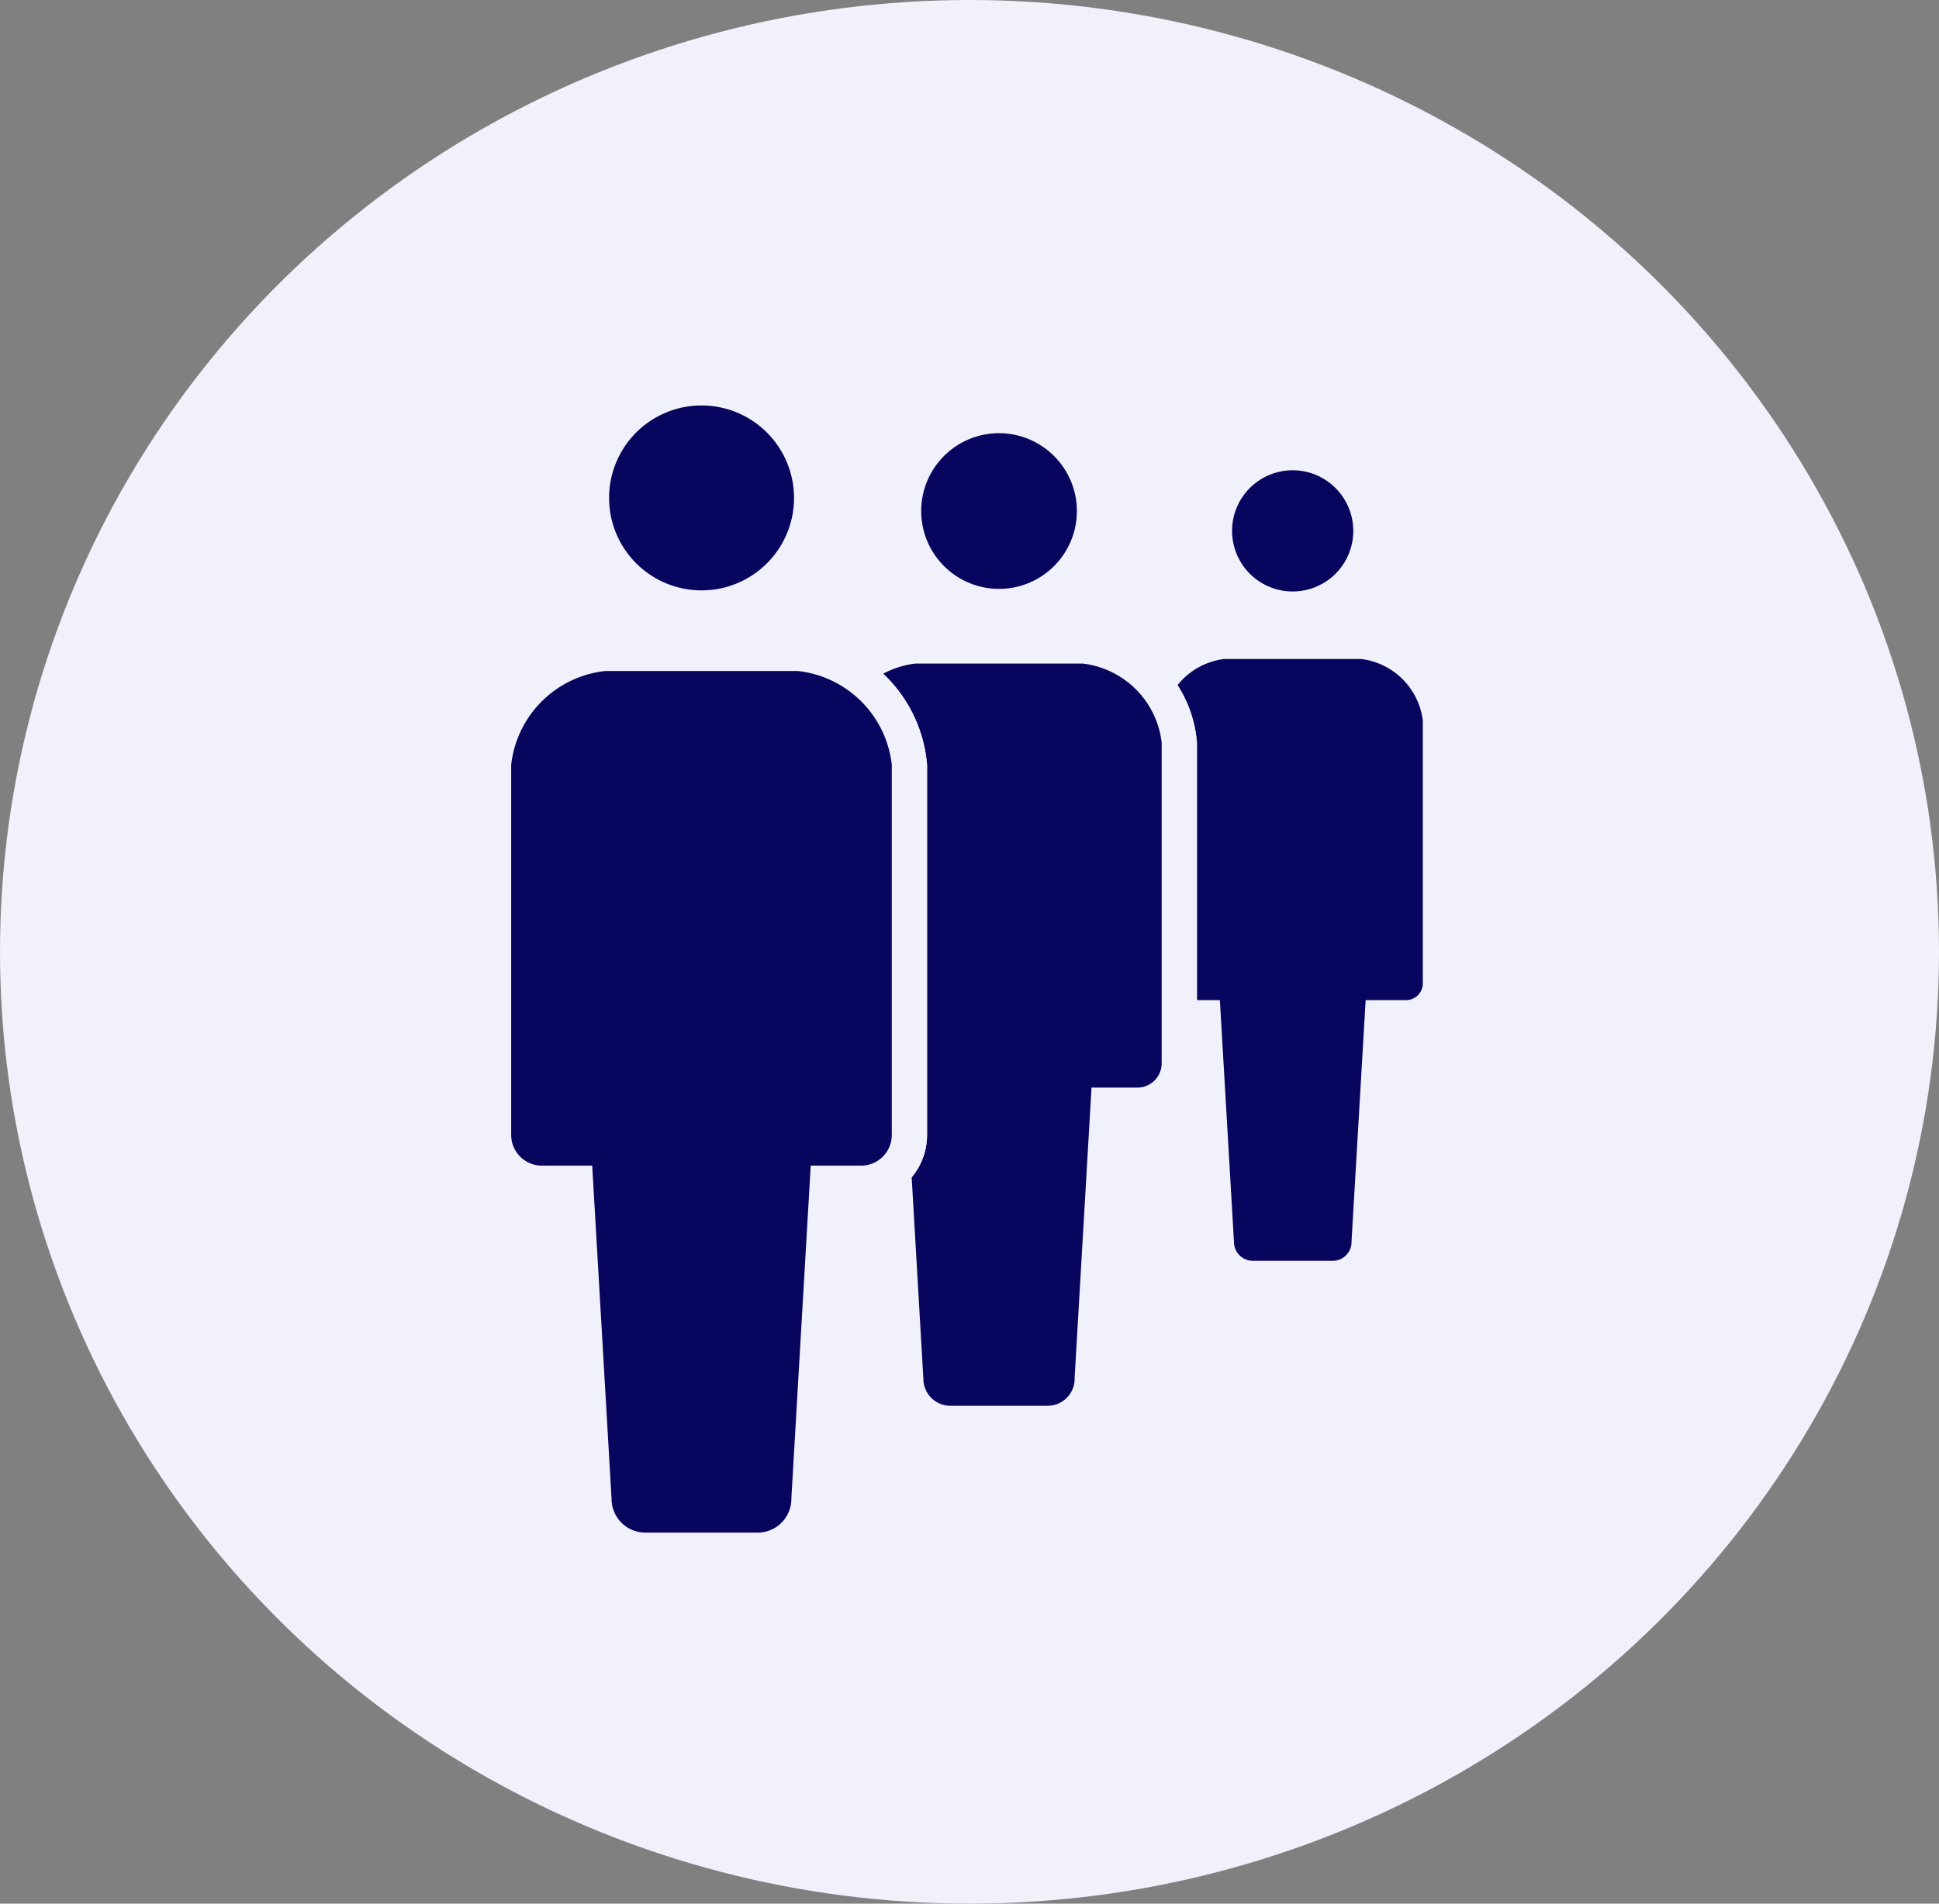
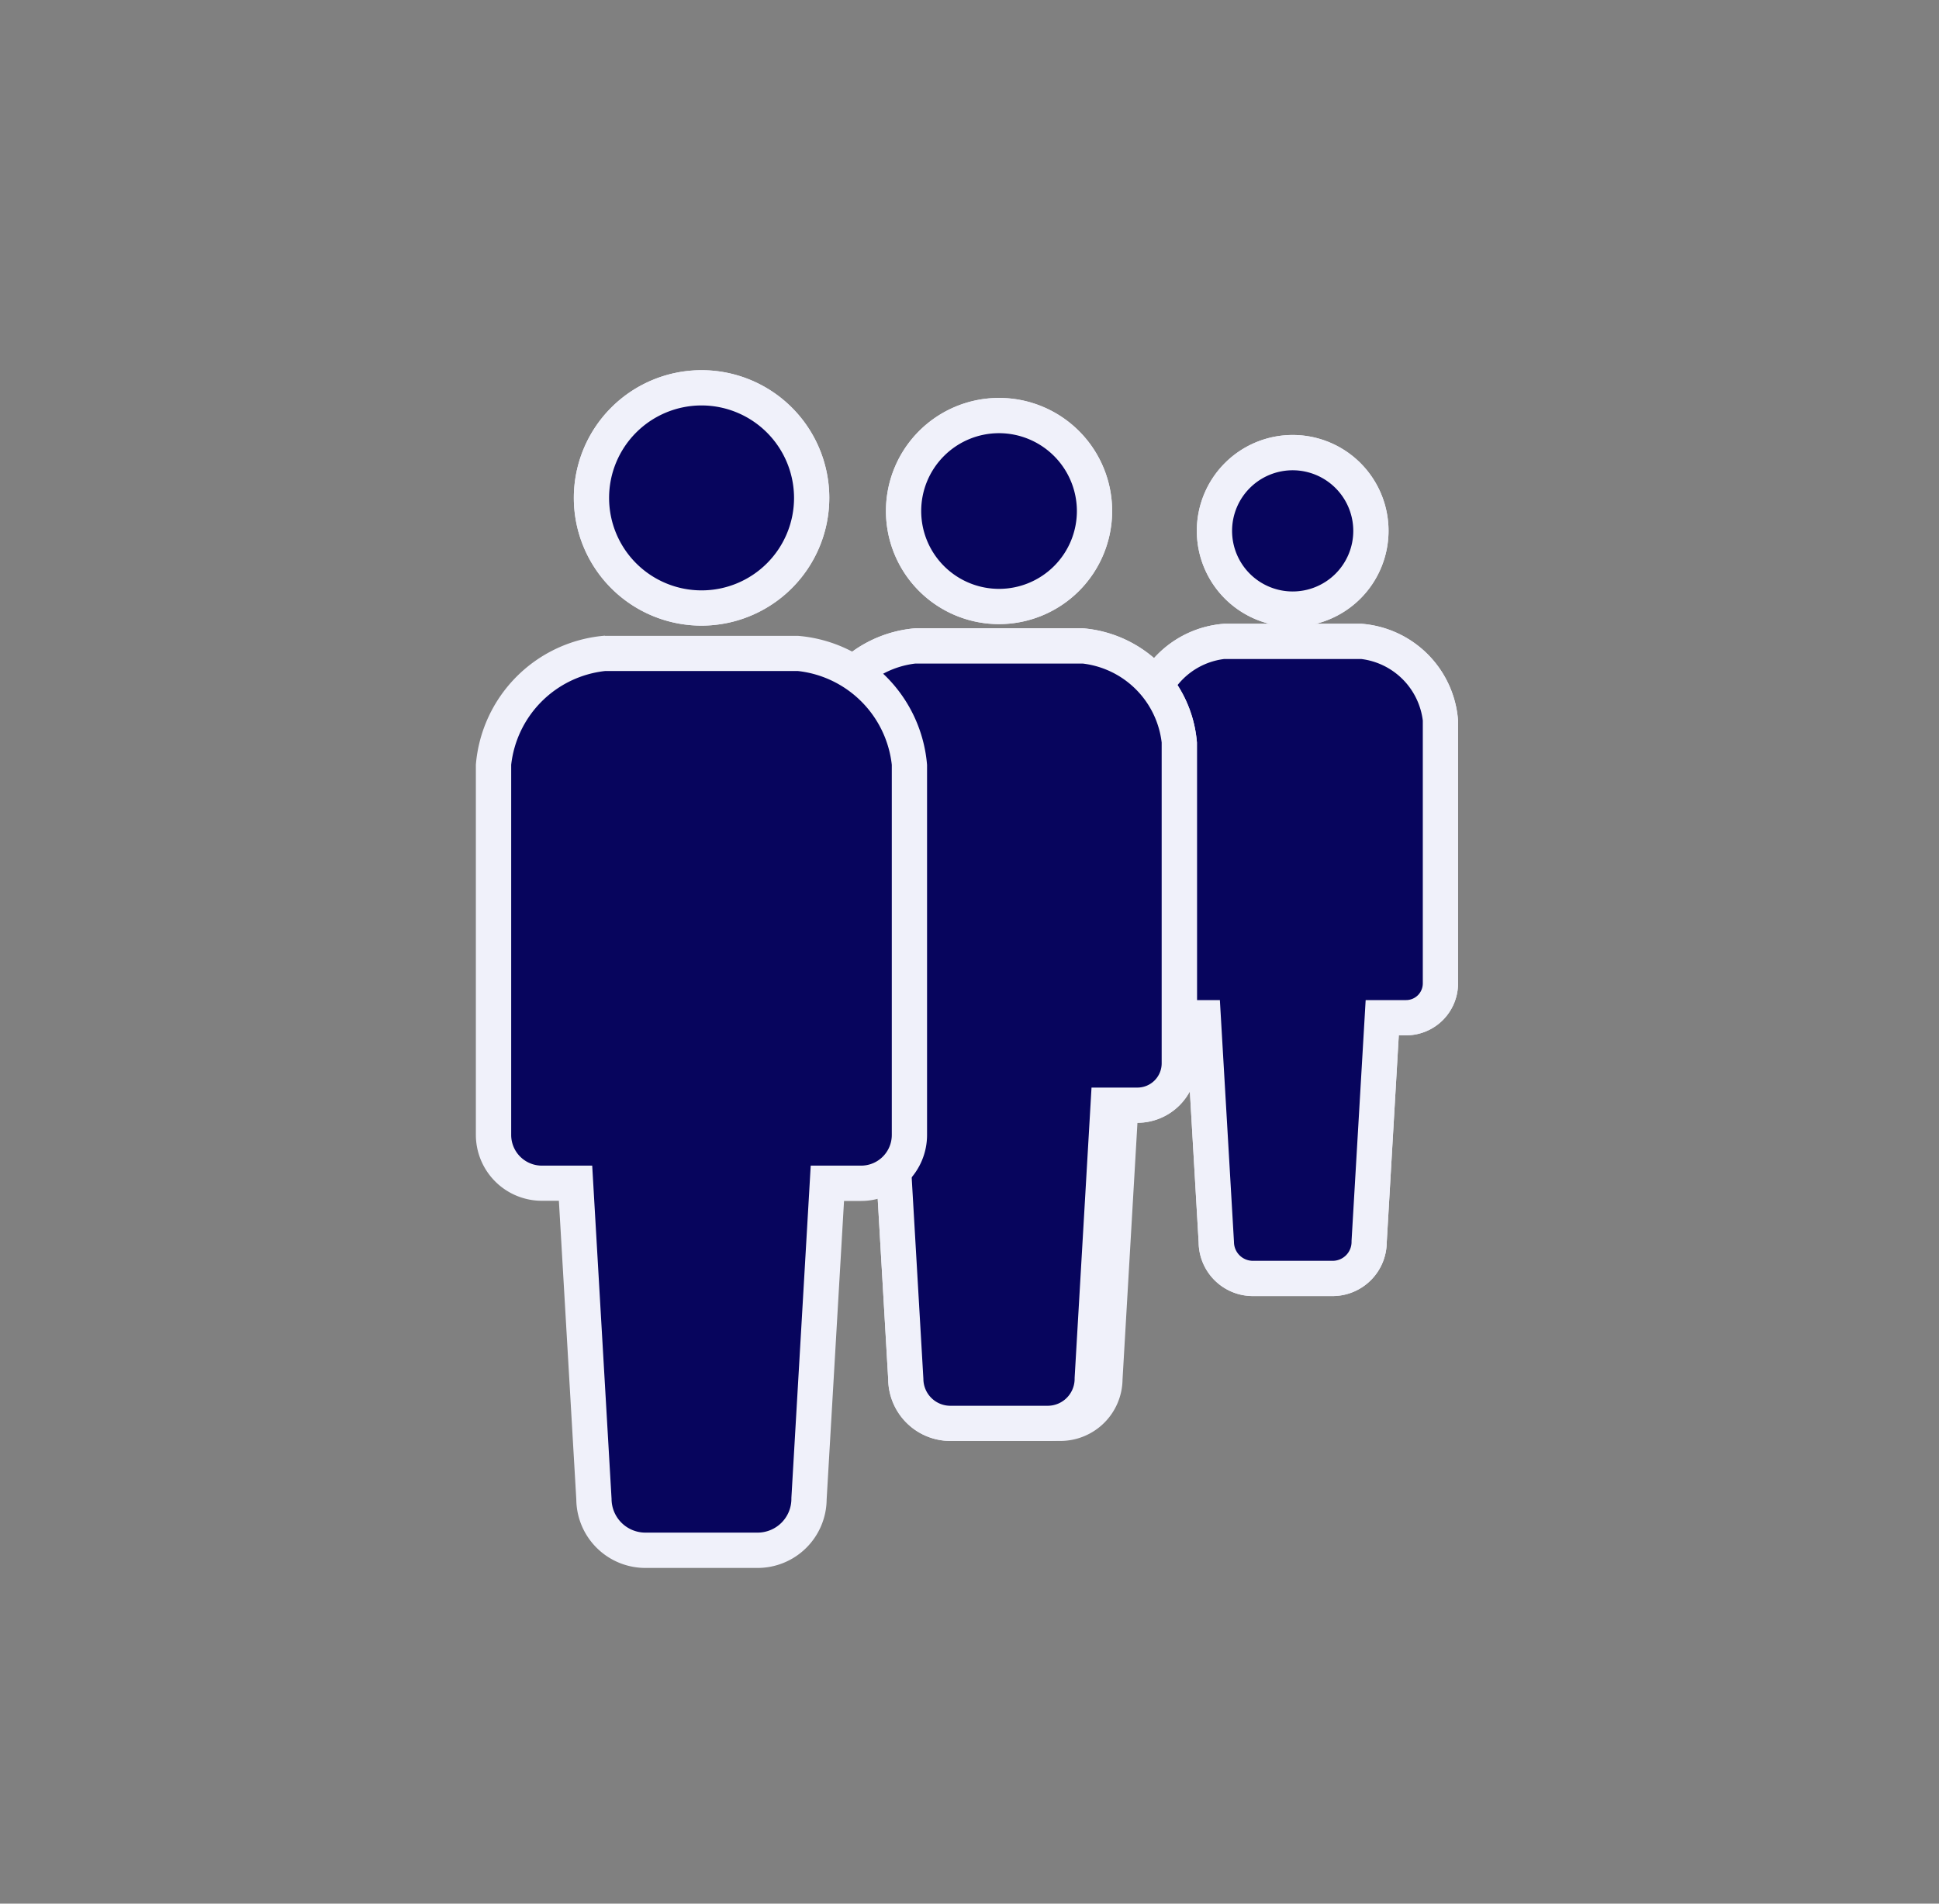
<svg xmlns="http://www.w3.org/2000/svg" width="55" height="54" viewBox="0 0 55 54">
  <rect x="0" y="0" width="55" height="54" fill="#808080" stroke="none" />
  <g transform="translate(-1427.5 -1160.959)">
-     <ellipse cx="27.5" cy="27" rx="27.5" ry="27" transform="translate(1427.5 1160.959)" fill="#f0f1fa" />
    <g transform="translate(1441.5 1171.96)">
      <g transform="translate(18.478 1.839)">
        <g transform="translate(0 0)">
          <path d="M210.493,4.437a2.219,2.219,0,1,0-2.219-2.218A2.218,2.218,0,0,0,210.493,4.437Z" transform="translate(-206.303 0)" fill="#fff" />
          <path d="M210.493,4.937a2.719,2.719,0,1,1,2.718-2.718A2.722,2.722,0,0,1,210.493,4.937Zm0-4.437a1.719,1.719,0,1,0,1.718,1.719A1.721,1.721,0,0,0,210.493.5Z" transform="translate(-206.303 0)" fill="#f0f1fa" />
          <path d="M171.082,119.275h-3.89a2.494,2.494,0,0,0-2.245,2.245v7.457a.973.973,0,0,0,.973.973h.679l.37,6.36a1.036,1.036,0,0,0,1.036,1.036h2.263a1.036,1.036,0,0,0,1.036-1.036l.37-6.36h.679a.973.973,0,0,0,.973-.973V121.52A2.494,2.494,0,0,0,171.082,119.275Z" transform="translate(-164.947 -113.921)" fill="#fff" />
          <path d="M167.192,118.775h3.89a2.973,2.973,0,0,1,2.745,2.745v7.457a1.475,1.475,0,0,1-1.473,1.473h-.208l-.342,5.876a1.538,1.538,0,0,1-1.536,1.52h-2.263a1.538,1.538,0,0,1-1.536-1.52l-.342-5.876h-.208a1.475,1.475,0,0,1-1.473-1.473V121.52A2.973,2.973,0,0,1,167.192,118.775Zm5.162,10.675a.474.474,0,0,0,.473-.473V121.52a2.008,2.008,0,0,0-1.745-1.745h-3.89a2.008,2.008,0,0,0-1.745,1.745v7.457a.474.474,0,0,0,.473.473h1.151l.4,6.86a.536.536,0,0,0,.536.536h2.263a.536.536,0,0,0,.536-.536v-.029l.4-6.83Z" transform="translate(-164.947 -113.921)" fill="#f0f1fa" />
        </g>
        <g transform="translate(0 0)">
          <path d="M210.493,4.437a2.219,2.219,0,1,0-2.219-2.218A2.218,2.218,0,0,0,210.493,4.437Z" transform="translate(-206.303 0)" fill="#07055d" />
          <path d="M210.493,4.937a2.719,2.719,0,1,1,2.718-2.718A2.722,2.722,0,0,1,210.493,4.937Zm0-4.437a1.719,1.719,0,1,0,1.718,1.719A1.721,1.721,0,0,0,210.493.5Z" transform="translate(-206.303 0)" fill="#f0f1fa" />
          <path d="M171.082,119.275h-3.89a2.494,2.494,0,0,0-2.245,2.245v7.457a.973.973,0,0,0,.973.973h.679l.37,6.36a1.036,1.036,0,0,0,1.036,1.036h2.263a1.036,1.036,0,0,0,1.036-1.036l.37-6.36h.679a.973.973,0,0,0,.973-.973V121.52A2.494,2.494,0,0,0,171.082,119.275Z" transform="translate(-164.947 -113.921)" fill="#07055d" />
          <path d="M167.192,118.775h3.89a2.973,2.973,0,0,1,2.745,2.745v7.457a1.475,1.475,0,0,1-1.473,1.473h-.208l-.342,5.876a1.538,1.538,0,0,1-1.536,1.52h-2.263a1.538,1.538,0,0,1-1.536-1.52l-.342-5.876h-.208a1.475,1.475,0,0,1-1.473-1.473V121.52A2.973,2.973,0,0,1,167.192,118.775Zm5.162,10.675a.474.474,0,0,0,.473-.473V121.52a2.008,2.008,0,0,0-1.745-1.745h-3.89a2.008,2.008,0,0,0-1.745,1.745v7.457a.474.474,0,0,0,.473.473h1.151l.4,6.86a.536.536,0,0,0,.536.536h2.263a.536.536,0,0,0,.536-.536v-.029l.4-6.83Z" transform="translate(-164.947 -113.921)" fill="#f0f1fa" />
        </g>
      </g>
      <g transform="translate(9.225 0.787)">
        <g transform="translate(0 0)">
          <path d="M210.982,5.416a2.708,2.708,0,1,0-2.708-2.707A2.708,2.708,0,0,0,210.982,5.416Z" transform="translate(-205.869)" fill="#fff" />
          <path d="M210.982,5.916a3.208,3.208,0,1,1,3.208-3.207A3.211,3.211,0,0,1,210.982,5.916Zm0-5.416a2.208,2.208,0,1,0,2.208,2.208A2.211,2.211,0,0,0,210.982.5Z" transform="translate(-205.869)" fill="#f0f1fa" />
          <path d="M172.434,119.275h-4.748a3.044,3.044,0,0,0-2.739,2.74v9.1a1.188,1.188,0,0,0,1.187,1.188h.829l.451,7.762a1.264,1.264,0,0,0,1.264,1.264h2.762a1.264,1.264,0,0,0,1.264-1.264l.452-7.762h.829a1.188,1.188,0,0,0,1.187-1.188v-9.1A3.044,3.044,0,0,0,172.434,119.275Z" transform="translate(-164.947 -112.741)" fill="#fff" />
-           <path d="M167.686,118.775h4.748a3.536,3.536,0,0,1,3.239,3.24v9.1a1.69,1.69,0,0,1-1.687,1.688h-.357l-.423,7.277a1.766,1.766,0,0,1-1.764,1.748H168.68a1.766,1.766,0,0,1-1.764-1.748l-.423-7.277h-.357a1.69,1.69,0,0,1-1.687-1.688v-9.1a3.536,3.536,0,0,1,3.239-3.24Zm6.3,13.029a.689.689,0,0,0,.687-.688v-9.1a2.557,2.557,0,0,0-2.239-2.24h-4.748a2.557,2.557,0,0,0-2.239,2.24v9.1a.689.689,0,0,0,.687.688h1.3l.48,8.262a.765.765,0,0,0,.764.764h2.762a.765.765,0,0,0,.764-.764v-.029l.479-8.233Z" transform="translate(-164.947 -112.741)" fill="#f0f1fa" />
+           <path d="M167.686,118.775h4.748a3.536,3.536,0,0,1,3.239,3.24v9.1a1.69,1.69,0,0,1-1.687,1.688l-.423,7.277a1.766,1.766,0,0,1-1.764,1.748H168.68a1.766,1.766,0,0,1-1.764-1.748l-.423-7.277h-.357a1.69,1.69,0,0,1-1.687-1.688v-9.1a3.536,3.536,0,0,1,3.239-3.24Zm6.3,13.029a.689.689,0,0,0,.687-.688v-9.1a2.557,2.557,0,0,0-2.239-2.24h-4.748a2.557,2.557,0,0,0-2.239,2.24v9.1a.689.689,0,0,0,.687.688h1.3l.48,8.262a.765.765,0,0,0,.764.764h2.762a.765.765,0,0,0,.764-.764v-.029l.479-8.233Z" transform="translate(-164.947 -112.741)" fill="#f0f1fa" />
        </g>
        <g transform="translate(0 0)">
          <path d="M210.982,5.416a2.708,2.708,0,1,0-2.708-2.707A2.708,2.708,0,0,0,210.982,5.416Z" transform="translate(-205.869)" fill="#07055d" />
          <path d="M210.982,5.916a3.208,3.208,0,1,1,3.208-3.207A3.211,3.211,0,0,1,210.982,5.916Zm0-5.416a2.208,2.208,0,1,0,2.208,2.208A2.211,2.211,0,0,0,210.982.5Z" transform="translate(-205.869)" fill="#f0f1fa" />
          <path d="M172.434,119.275h-4.748a3.044,3.044,0,0,0-2.739,2.74v9.1a1.188,1.188,0,0,0,1.187,1.188h.829l.451,7.762a1.264,1.264,0,0,0,1.264,1.264h2.762a1.264,1.264,0,0,0,1.264-1.264l.452-7.762h.829a1.188,1.188,0,0,0,1.187-1.188v-9.1A3.044,3.044,0,0,0,172.434,119.275Z" transform="translate(-164.947 -112.741)" fill="#07055d" />
          <path d="M167.686,118.775h4.748a3.536,3.536,0,0,1,3.239,3.24v9.1a1.69,1.69,0,0,1-1.687,1.688h-.357l-.423,7.277a1.766,1.766,0,0,1-1.764,1.748H168.68a1.766,1.766,0,0,1-1.764-1.748l-.423-7.277h-.357a1.69,1.69,0,0,1-1.687-1.688v-9.1a3.536,3.536,0,0,1,3.239-3.24Zm6.3,13.029a.689.689,0,0,0,.687-.688v-9.1a2.557,2.557,0,0,0-2.239-2.24h-4.748a2.557,2.557,0,0,0-2.239,2.24v9.1a.689.689,0,0,0,.687.688h1.3l.48,8.262a.765.765,0,0,0,.764.764h2.762a.765.765,0,0,0,.764-.764v-.029l.479-8.233Z" transform="translate(-164.947 -112.741)" fill="#f0f1fa" />
        </g>
      </g>
      <g transform="translate(0 0)">
        <g transform="translate(0)">
          <path d="M211.4,6.246a3.123,3.123,0,1,0-3.123-3.123A3.123,3.123,0,0,0,211.4,6.246Z" transform="translate(-205.5)" fill="#fff" />
          <path d="M211.4,6.746a3.623,3.623,0,1,1,3.623-3.623A3.627,3.627,0,0,1,211.4,6.746ZM211.4.5a2.623,2.623,0,1,0,2.623,2.623A2.626,2.626,0,0,0,211.4.5Z" transform="translate(-205.5)" fill="#f0f1fa" />
          <path d="M173.583,119.275h-5.476a3.511,3.511,0,0,0-3.16,3.16v10.5a1.37,1.37,0,0,0,1.37,1.37h.956l.521,8.952a1.458,1.458,0,0,0,1.458,1.458h3.185a1.458,1.458,0,0,0,1.458-1.458l.521-8.952h.956a1.37,1.37,0,0,0,1.37-1.37v-10.5A3.511,3.511,0,0,0,173.583,119.275Z" transform="translate(-164.947 -111.739)" fill="#fff" />
-           <path d="M168.107,118.775h5.476a4,4,0,0,1,3.66,3.66v10.5a1.872,1.872,0,0,1-1.87,1.87h-.485l-.493,8.468a1.96,1.96,0,0,1-1.958,1.942h-3.185a1.96,1.96,0,0,1-1.958-1.942L166.8,134.8h-.485a1.872,1.872,0,0,1-1.87-1.87v-10.5a4,4,0,0,1,3.66-3.66Zm7.266,15.028a.871.871,0,0,0,.87-.87v-10.5a3.013,3.013,0,0,0-2.66-2.66h-5.476a3.013,3.013,0,0,0-2.66,2.66v10.5a.871.871,0,0,0,.87.87h1.428l.549,9.452a.959.959,0,0,0,.958.958h3.185a.959.959,0,0,0,.958-.958v-.029l.548-9.423Z" transform="translate(-164.947 -111.739)" fill="#f0f1fa" />
        </g>
        <g transform="translate(0)">
          <path d="M211.4,6.246a3.123,3.123,0,1,0-3.123-3.123A3.123,3.123,0,0,0,211.4,6.246Z" transform="translate(-205.5)" fill="#07055d" />
          <path d="M211.4,6.746a3.623,3.623,0,1,1,3.623-3.623A3.627,3.627,0,0,1,211.4,6.746ZM211.4.5a2.623,2.623,0,1,0,2.623,2.623A2.626,2.626,0,0,0,211.4.5Z" transform="translate(-205.5)" fill="#f0f1fa" />
          <path d="M173.583,119.275h-5.476a3.511,3.511,0,0,0-3.16,3.16v10.5a1.37,1.37,0,0,0,1.37,1.37h.956l.521,8.952a1.458,1.458,0,0,0,1.458,1.458h3.185a1.458,1.458,0,0,0,1.458-1.458l.521-8.952h.956a1.37,1.37,0,0,0,1.37-1.37v-10.5A3.511,3.511,0,0,0,173.583,119.275Z" transform="translate(-164.947 -111.739)" fill="#07055d" />
          <path d="M168.107,118.775h5.476a4,4,0,0,1,3.66,3.66v10.5a1.872,1.872,0,0,1-1.87,1.87h-.485l-.493,8.468a1.96,1.96,0,0,1-1.958,1.942h-3.185a1.96,1.96,0,0,1-1.958-1.942L166.8,134.8h-.485a1.872,1.872,0,0,1-1.87-1.87v-10.5a4,4,0,0,1,3.66-3.66Zm7.266,15.028a.871.871,0,0,0,.87-.87v-10.5a3.013,3.013,0,0,0-2.66-2.66h-5.476a3.013,3.013,0,0,0-2.66,2.66v10.5a.871.871,0,0,0,.87.87h1.428l.549,9.452a.959.959,0,0,0,.958.958h3.185a.959.959,0,0,0,.958-.958v-.029l.548-9.423Z" transform="translate(-164.947 -111.739)" fill="#f0f1fa" />
        </g>
      </g>
    </g>
  </g>
</svg>